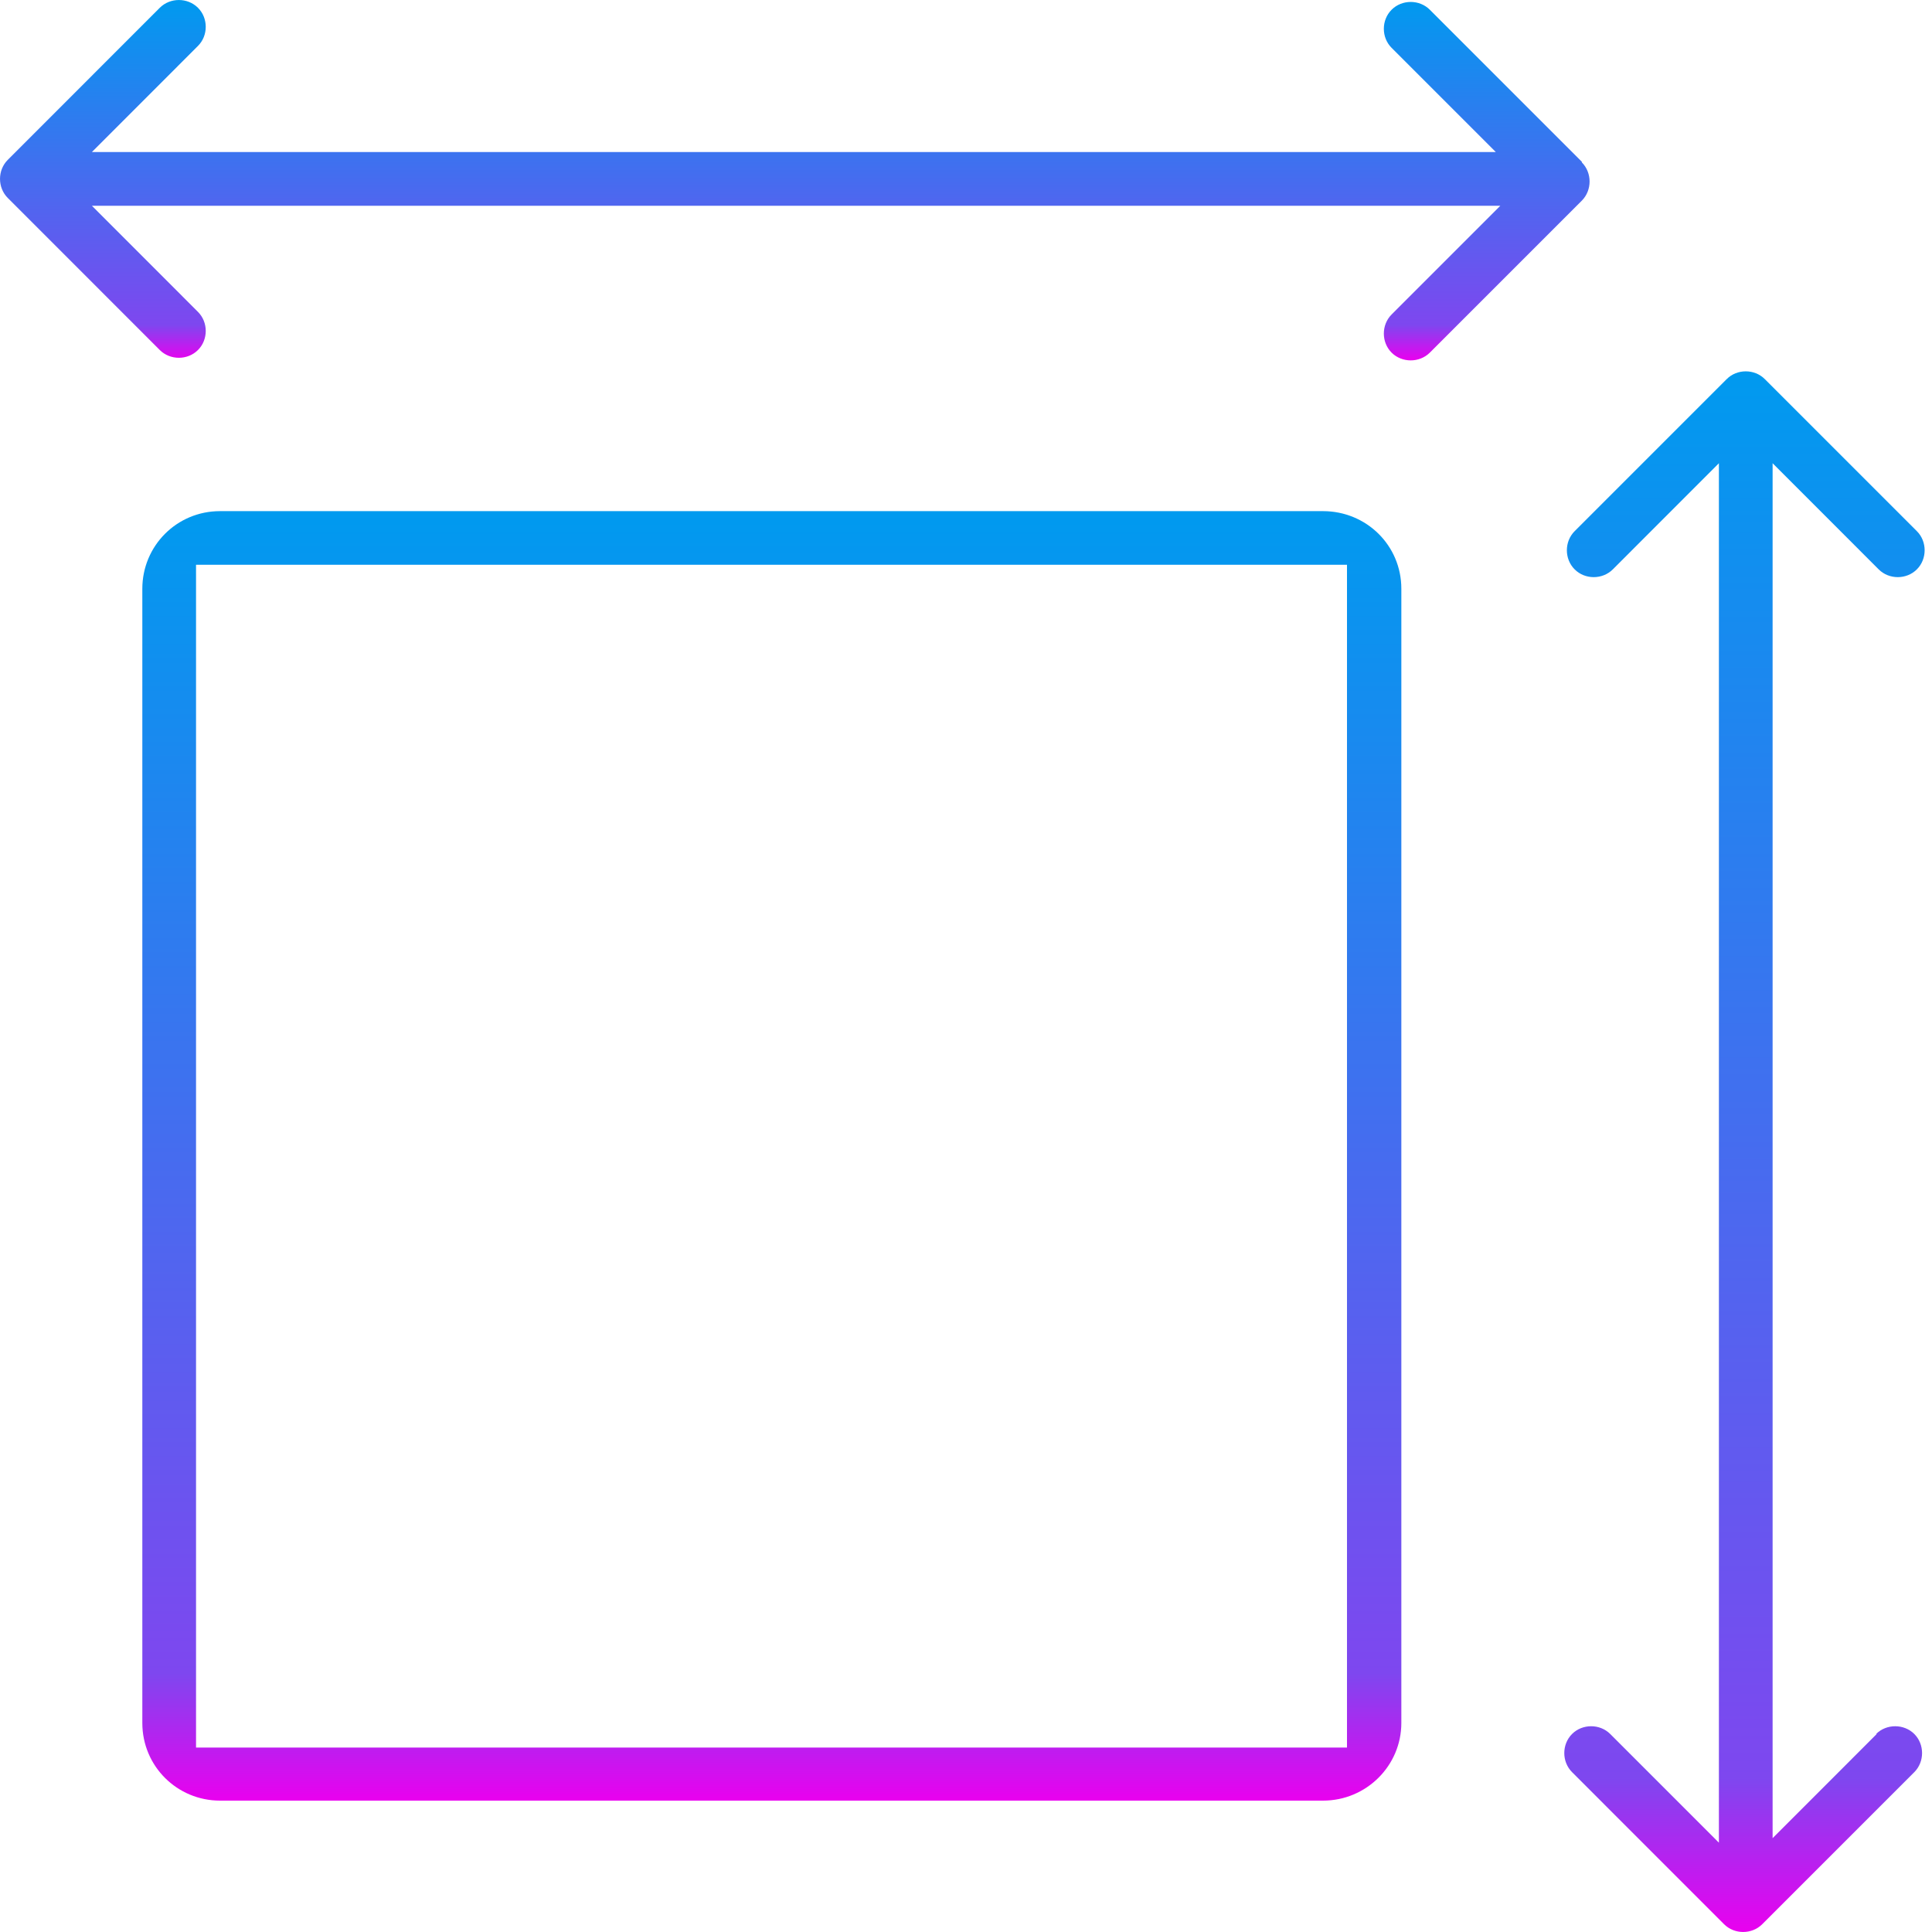
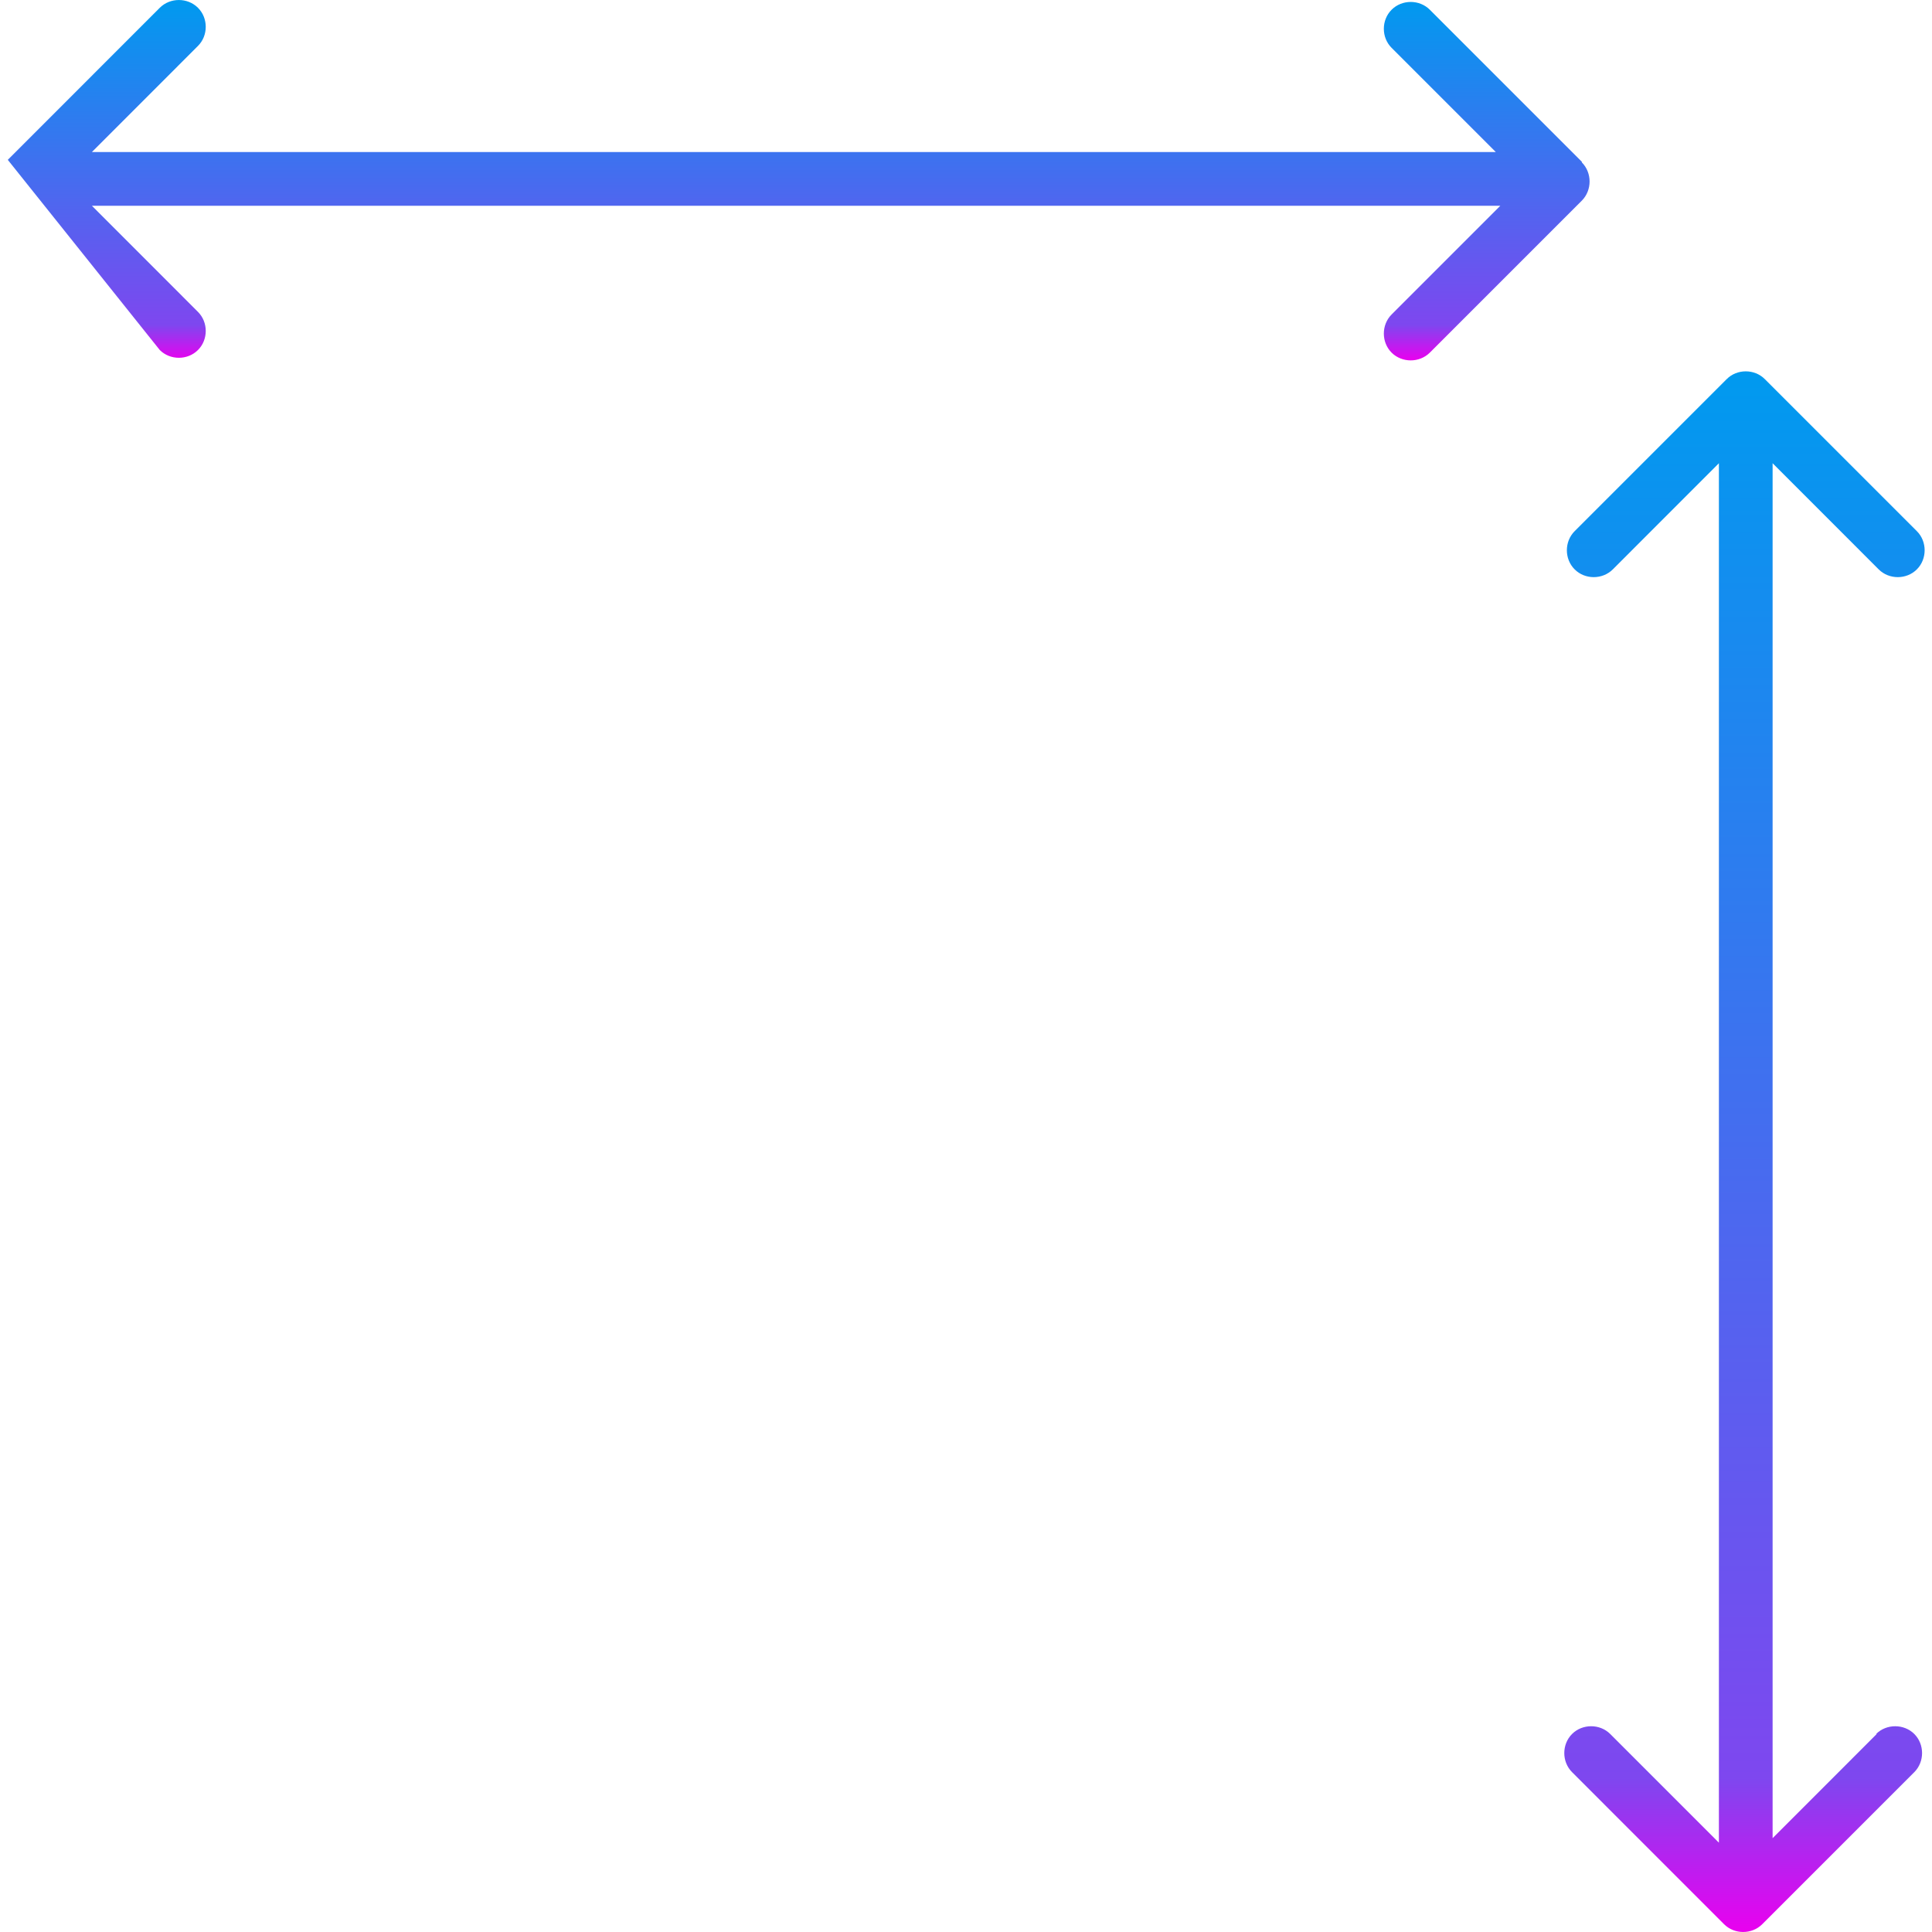
<svg xmlns="http://www.w3.org/2000/svg" width="30" height="30" viewBox="0 0 30 30" fill="none">
-   <path d="M20.544 7.937H3.416C2.742 7.937 2.21 8.479 2.21 9.142V26.754C2.21 27.427 2.752 27.96 3.416 27.96H20.544C21.217 27.96 21.76 27.417 21.76 26.754V9.142C21.76 8.469 21.217 7.937 20.544 7.937ZM20.916 27.136H3.044V8.77H20.916V27.136Z" fill="url(#paint0_linear_93_3857)" />
  <path d="M29.142 26.925L27.525 28.543V7.193L29.172 8.841C29.333 9.002 29.604 9.002 29.765 8.841C29.926 8.68 29.926 8.409 29.765 8.248L27.404 5.887C27.244 5.726 26.972 5.726 26.812 5.887L24.451 8.248C24.29 8.409 24.29 8.68 24.451 8.841C24.611 9.002 24.883 9.002 25.044 8.841L26.691 7.193V28.613L25.003 26.925C24.843 26.765 24.571 26.765 24.411 26.925C24.25 27.086 24.25 27.357 24.411 27.518L26.771 29.879C26.932 30.04 27.203 30.04 27.364 29.879L29.725 27.518C29.886 27.357 29.886 27.086 29.725 26.925C29.564 26.765 29.293 26.765 29.132 26.925H29.142Z" fill="url(#paint1_linear_93_3857)" />
-   <path d="M24.563 2.512L22.202 0.151C22.041 -0.01 21.77 -0.01 21.609 0.151C21.448 0.311 21.448 0.583 21.609 0.743L23.227 2.361H1.427L3.074 0.713C3.235 0.553 3.235 0.281 3.074 0.121C2.913 -0.04 2.642 -0.04 2.481 0.121L0.121 2.482C-0.04 2.642 -0.04 2.914 0.121 3.074L2.481 5.435C2.642 5.596 2.913 5.596 3.074 5.435C3.235 5.275 3.235 5.003 3.074 4.843L1.427 3.195H23.297L21.609 4.883C21.448 5.044 21.448 5.315 21.609 5.476C21.77 5.636 22.041 5.636 22.202 5.476L24.563 3.115C24.723 2.954 24.723 2.683 24.563 2.522V2.512Z" fill="url(#paint2_linear_93_3857)" />
+   <path d="M24.563 2.512L22.202 0.151C22.041 -0.01 21.77 -0.01 21.609 0.151C21.448 0.311 21.448 0.583 21.609 0.743L23.227 2.361H1.427L3.074 0.713C3.235 0.553 3.235 0.281 3.074 0.121C2.913 -0.04 2.642 -0.04 2.481 0.121L0.121 2.482L2.481 5.435C2.642 5.596 2.913 5.596 3.074 5.435C3.235 5.275 3.235 5.003 3.074 4.843L1.427 3.195H23.297L21.609 4.883C21.448 5.044 21.448 5.315 21.609 5.476C21.77 5.636 22.041 5.636 22.202 5.476L24.563 3.115C24.723 2.954 24.723 2.683 24.563 2.522V2.512Z" fill="url(#paint2_linear_93_3857)" />
  <defs>
    <linearGradient id="paint0_linear_93_3857" x1="11.985" y1="7.937" x2="11.985" y2="27.96" gradientUnits="userSpaceOnUse">
      <stop stop-color="#009AEF" />
      <stop offset="0.901" stop-color="#7E47EF" />
      <stop offset="1" stop-color="#EA00EF" />
    </linearGradient>
    <linearGradient id="paint1_linear_93_3857" x1="27.088" y1="5.767" x2="27.088" y2="30" gradientUnits="userSpaceOnUse">
      <stop stop-color="#009AEF" />
      <stop offset="0.901" stop-color="#7E47EF" />
      <stop offset="1" stop-color="#EA00EF" />
    </linearGradient>
    <linearGradient id="paint2_linear_93_3857" x1="12.342" y1="0" x2="12.342" y2="5.596" gradientUnits="userSpaceOnUse">
      <stop stop-color="#009AEF" />
      <stop offset="0.901" stop-color="#7E47EF" />
      <stop offset="1" stop-color="#EA00EF" />
    </linearGradient>
  </defs>
</svg>